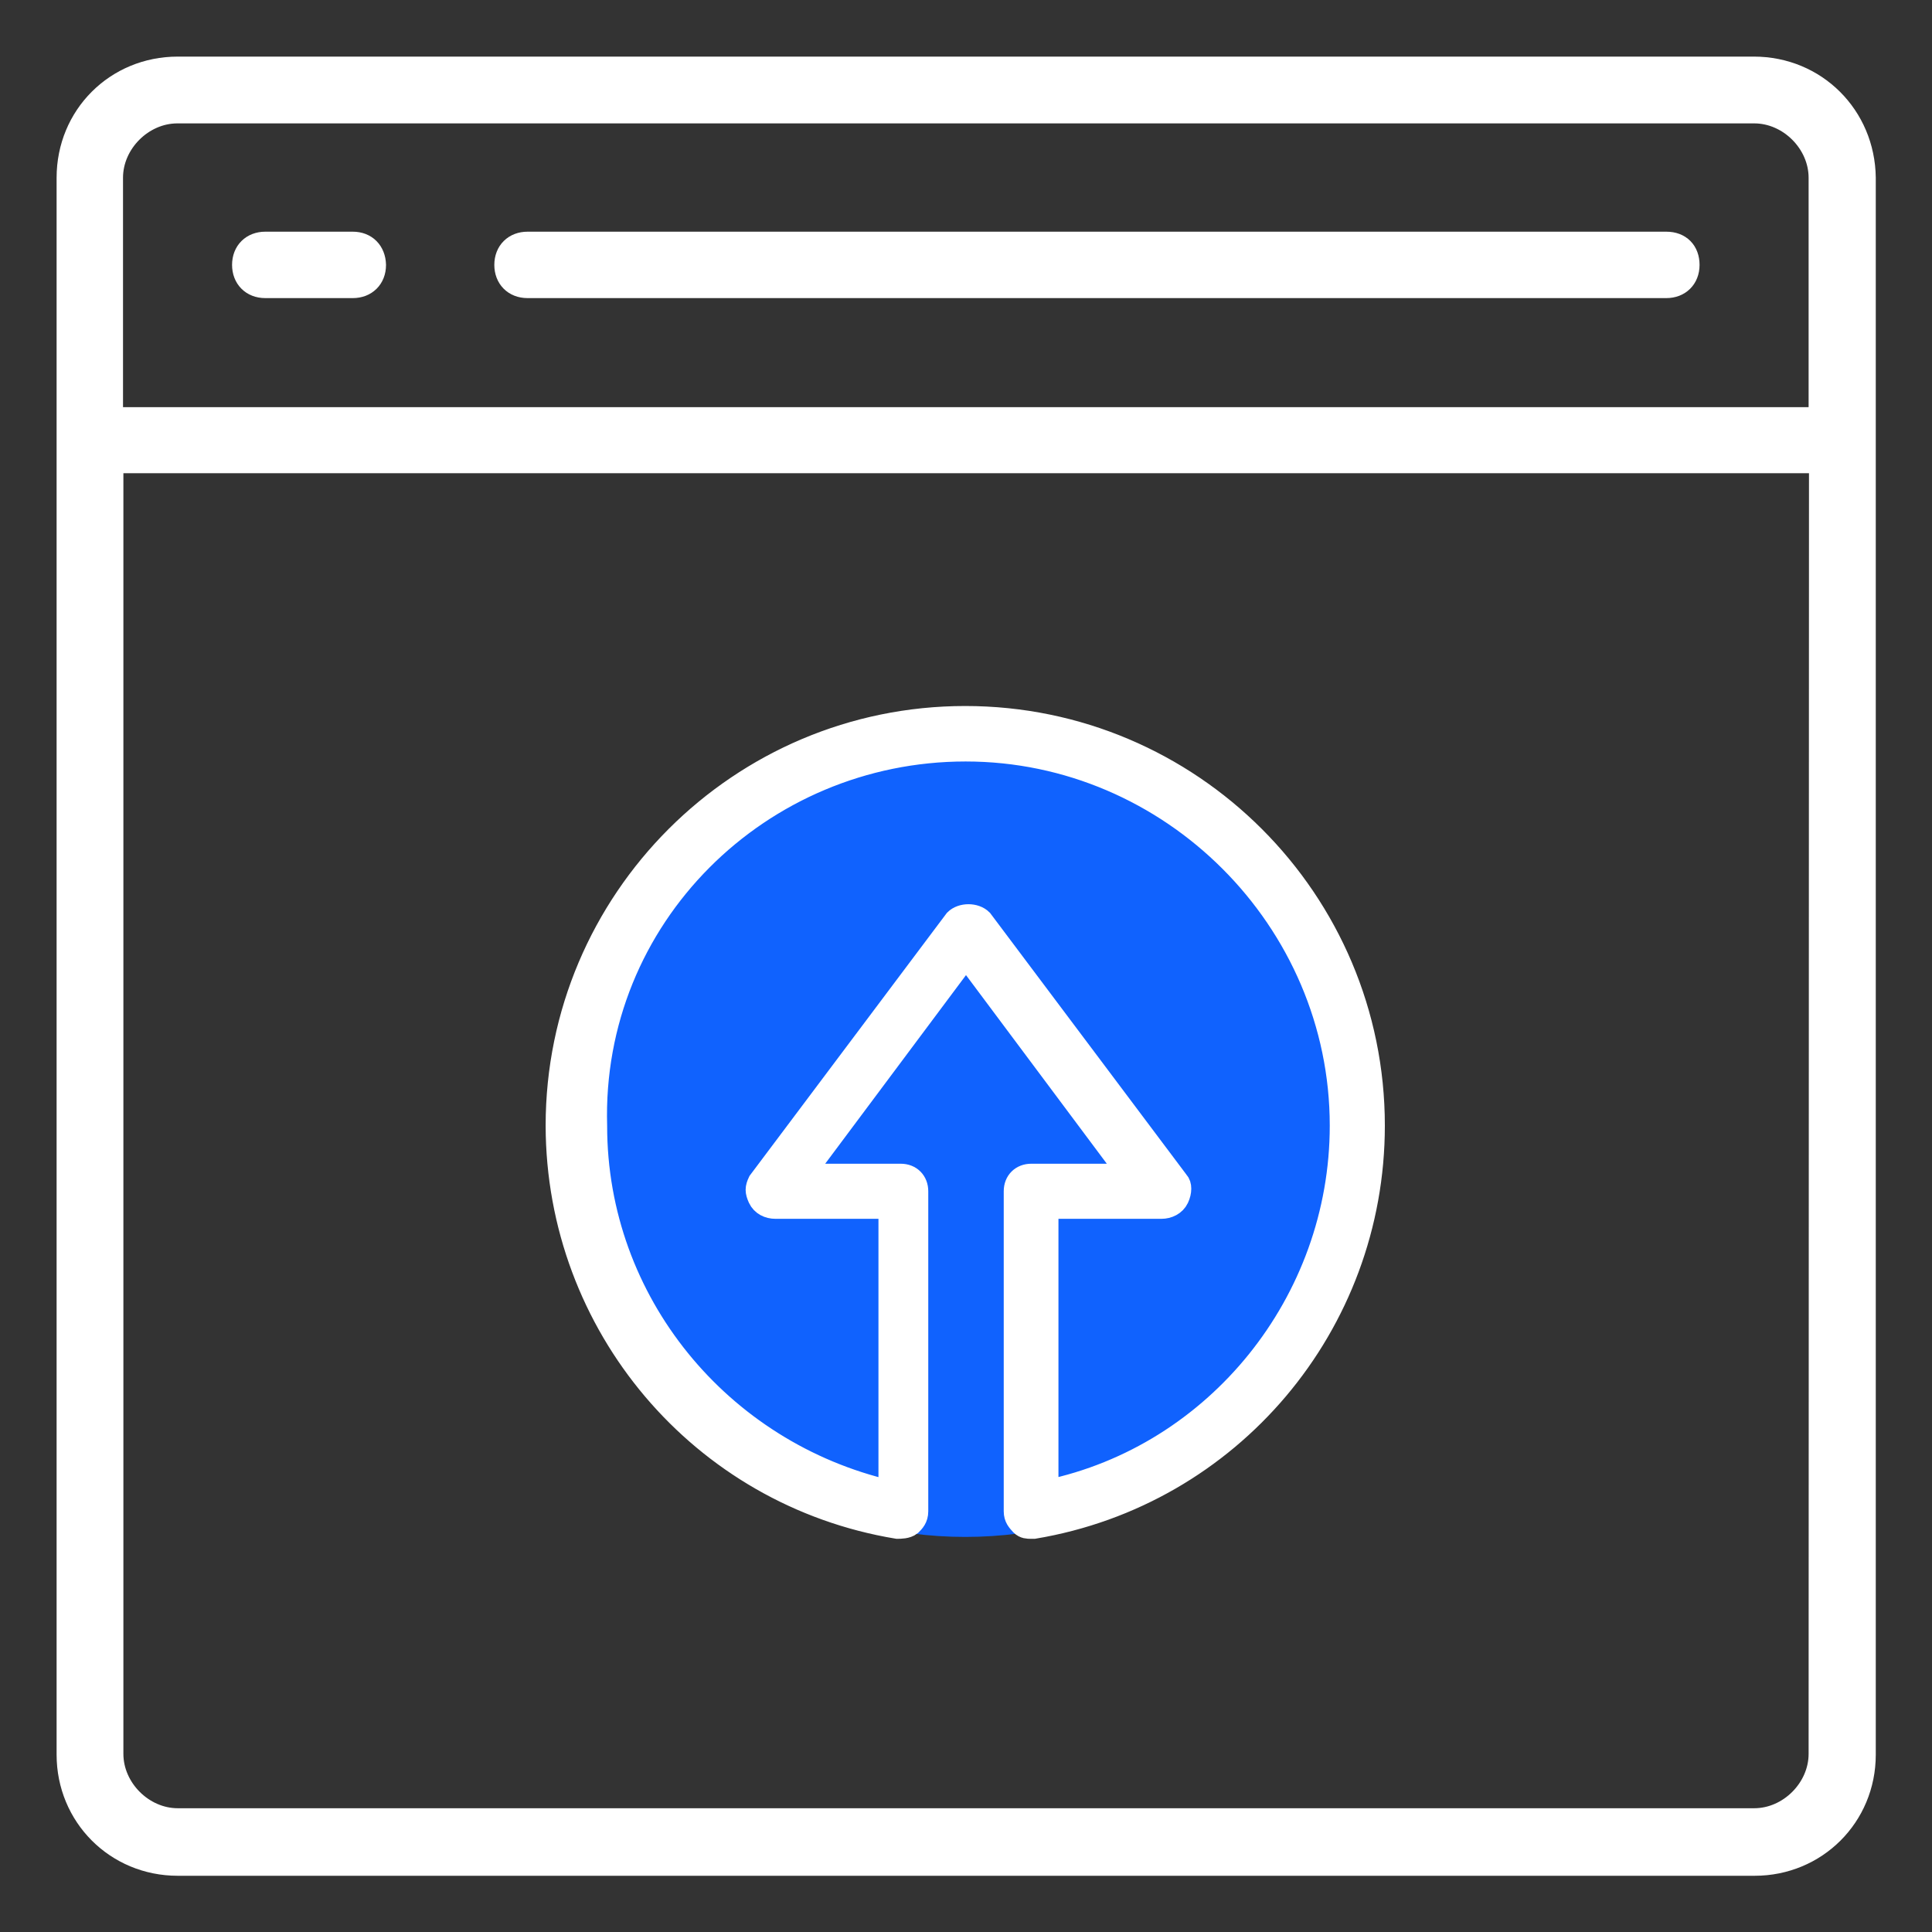
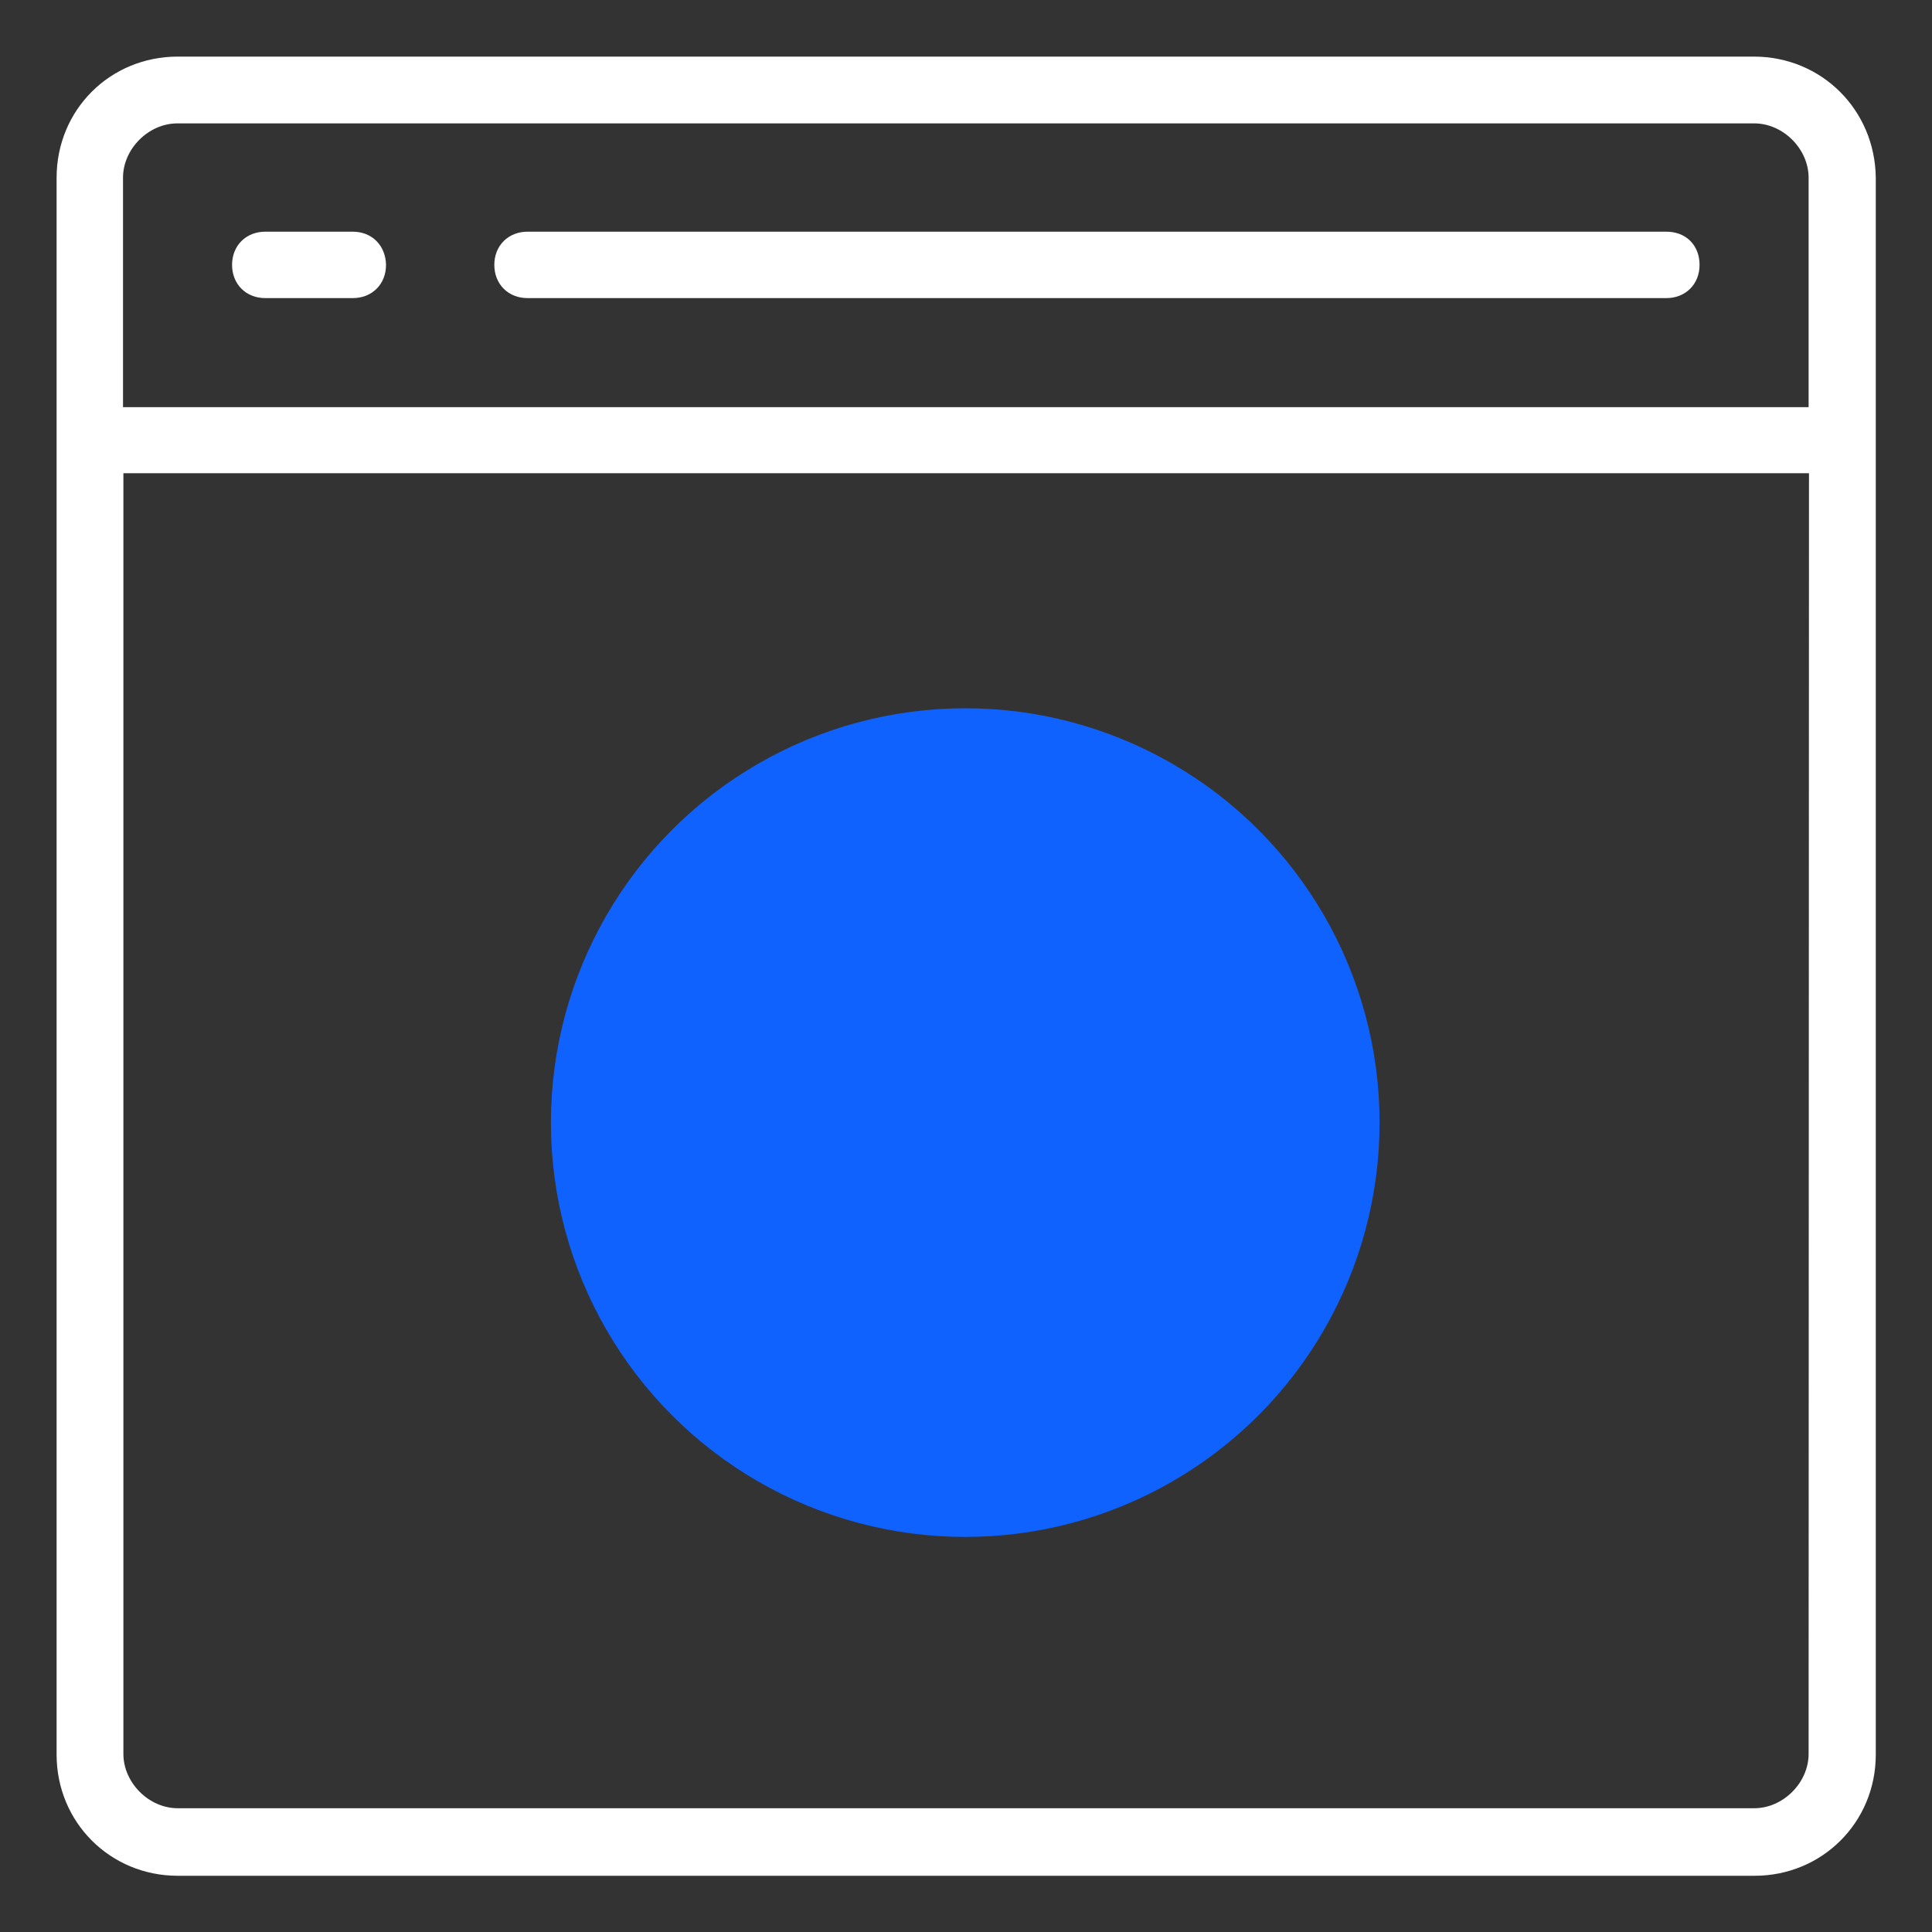
<svg xmlns="http://www.w3.org/2000/svg" version="1.1" id="Layer_1" x="0px" y="0px" viewBox="0 0 512 512" style="enable-background:new 0 0 512 512;" xml:space="preserve">
  <rect x="0" y="0" width="512" height="512" fill="#333333" stroke="none" />
  <style type="text/css">
	.st0{fill:#1062FE;stroke:#1062FE;stroke-width:5;stroke-miterlimit:10;}
	.st1{fill:#FFFFFF;stroke:#FFFFFF;stroke-width:6;stroke-miterlimit:10;}
</style>
  <circle class="st0" cx="255.8" cy="297.5" r="107.3" />
  <path class="st1" d="M464.8,18H47.1C30.8,18,18,30.8,18,47.1V465c0,16.2,12.8,29.1,29.1,29.1H465c16.2,0,29.1-12.8,29.1-29.1V47.1  C493.9,30.8,481.1,18,464.8,18z M482.3,464.8c0,9.3-8.1,17.4-17.4,17.4H47.1c-9.3,0-17.4-8.1-17.4-17.4V122.4h452.7L482.3,464.8  L482.3,464.8z M482.3,110.9H29.6V47.1c0-9.3,8.1-17.4,17.4-17.4h417.9c9.3,0,17.4,8.1,17.4,17.4V110.9L482.3,110.9z" />
  <path class="st1" d="M441.6,64.4H139.8c-3.4,0-5.8,2.3-5.8,5.8c0,3.4,2.3,5.8,5.8,5.8h301.8c3.4,0,5.8-2.3,5.8-5.8  C447.4,66.7,445.2,64.4,441.6,64.4z" />
  <path class="st1" d="M93.5,64.4H70.3c-3.4,0-5.8,2.3-5.8,5.8c0,3.4,2.3,5.8,5.8,5.8h23.2c3.4,0,5.8-2.3,5.8-5.8  C99.2,66.7,96.9,64.4,93.5,64.4z" />
-   <path class="st1" d="M237.8,404.8L237.8,404.8c0.8,0,2.5,0,3.5-0.8c0.8-0.8,1.7-1.7,1.7-3.5v-84.8c0-2.5-1.7-4.3-4.3-4.3h-26  l43.3-58l43.3,58h-26c-2.5,0-4.3,1.7-4.3,4.3v84.8c0,1.7,0.8,2.5,1.7,3.5c0.8,0.8,1.7,0.8,2.5,0.8h0.8c52-8.7,90-53.7,90-106.5  c0-59.7-48.5-108.2-108.2-108.2s-108.2,48.5-108.2,108.2C147.7,351.2,185.8,396.2,237.8,404.8z M255.9,198.8  c54.5,0,99.5,45,99.5,99.5c0,46.8-33,87.5-77.9,96.9V320h30.3c1.7,0,3.5-0.8,4.3-2.5c0.8-1.7,0.8-3.5,0-4.3l-52-69.3  c-1.7-1.7-5.2-1.7-6.9,0l-52,69.3c-0.8,1.7-0.8,2.5,0,4.3c0.8,1.7,2.5,2.5,4.3,2.5h30.3v75.3c-45-10.4-77.9-50.2-77.9-96.9  C156.3,243,201.4,198.8,255.9,198.8z" />
</svg>